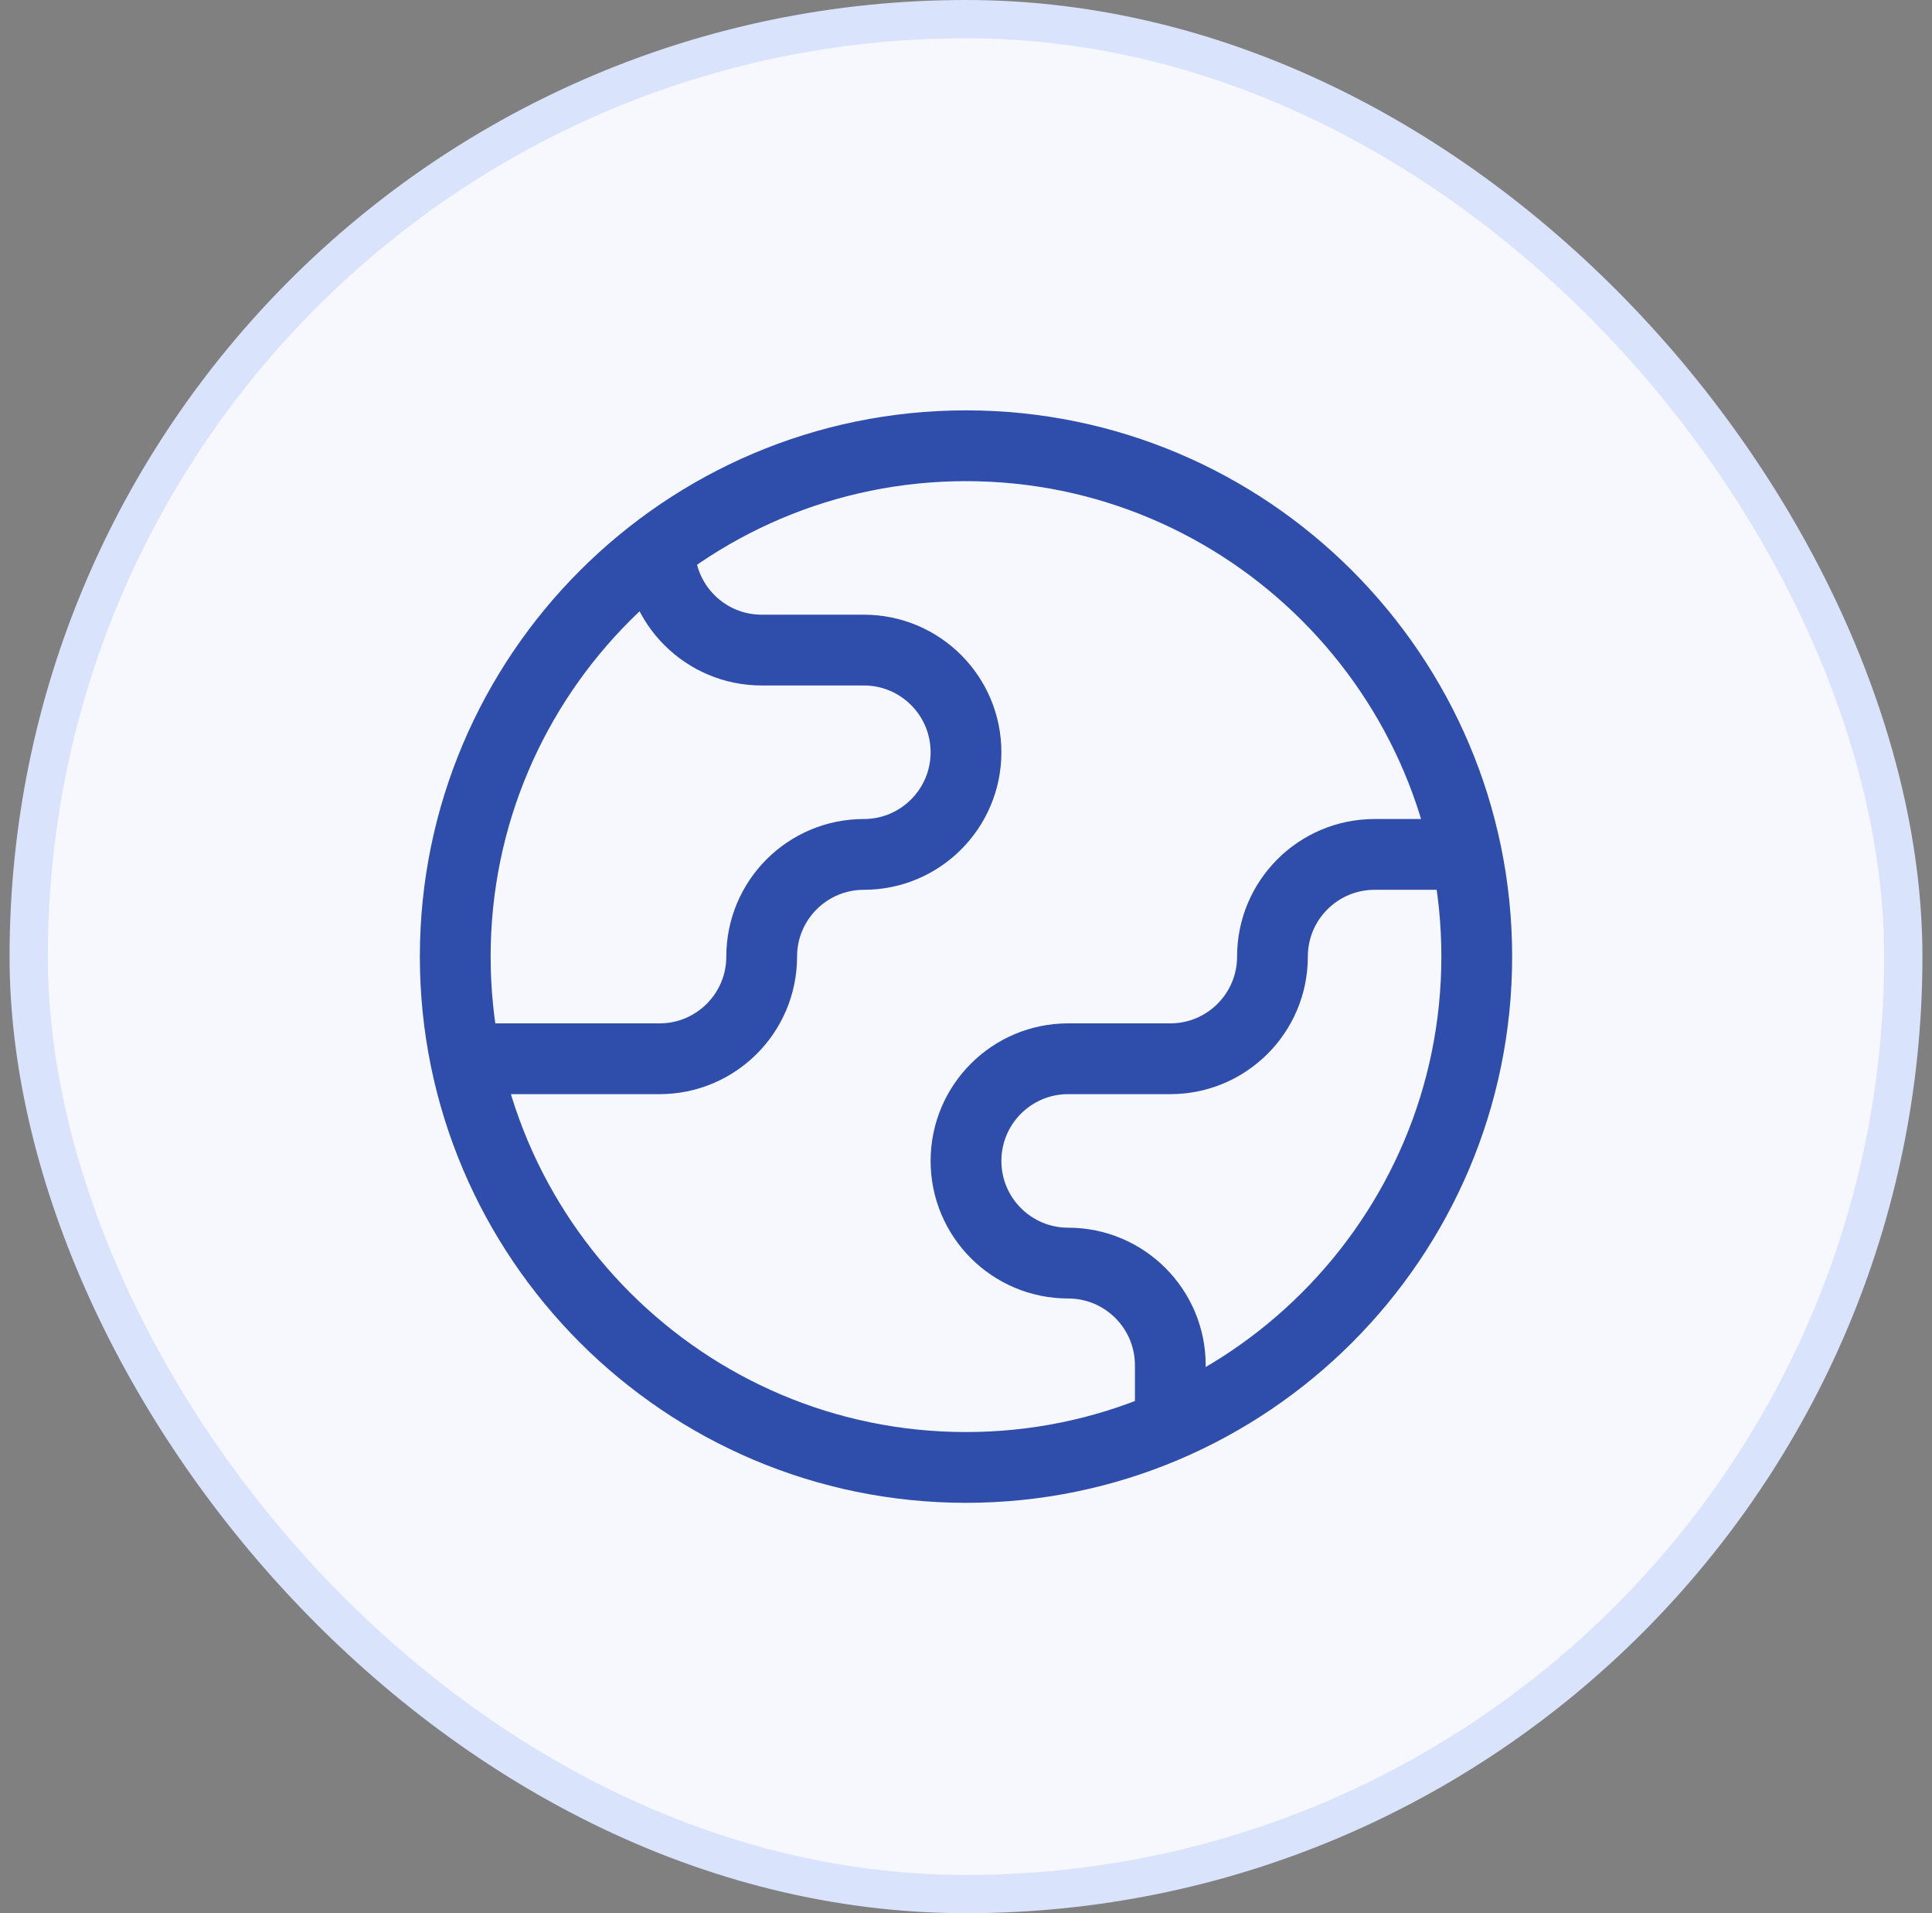
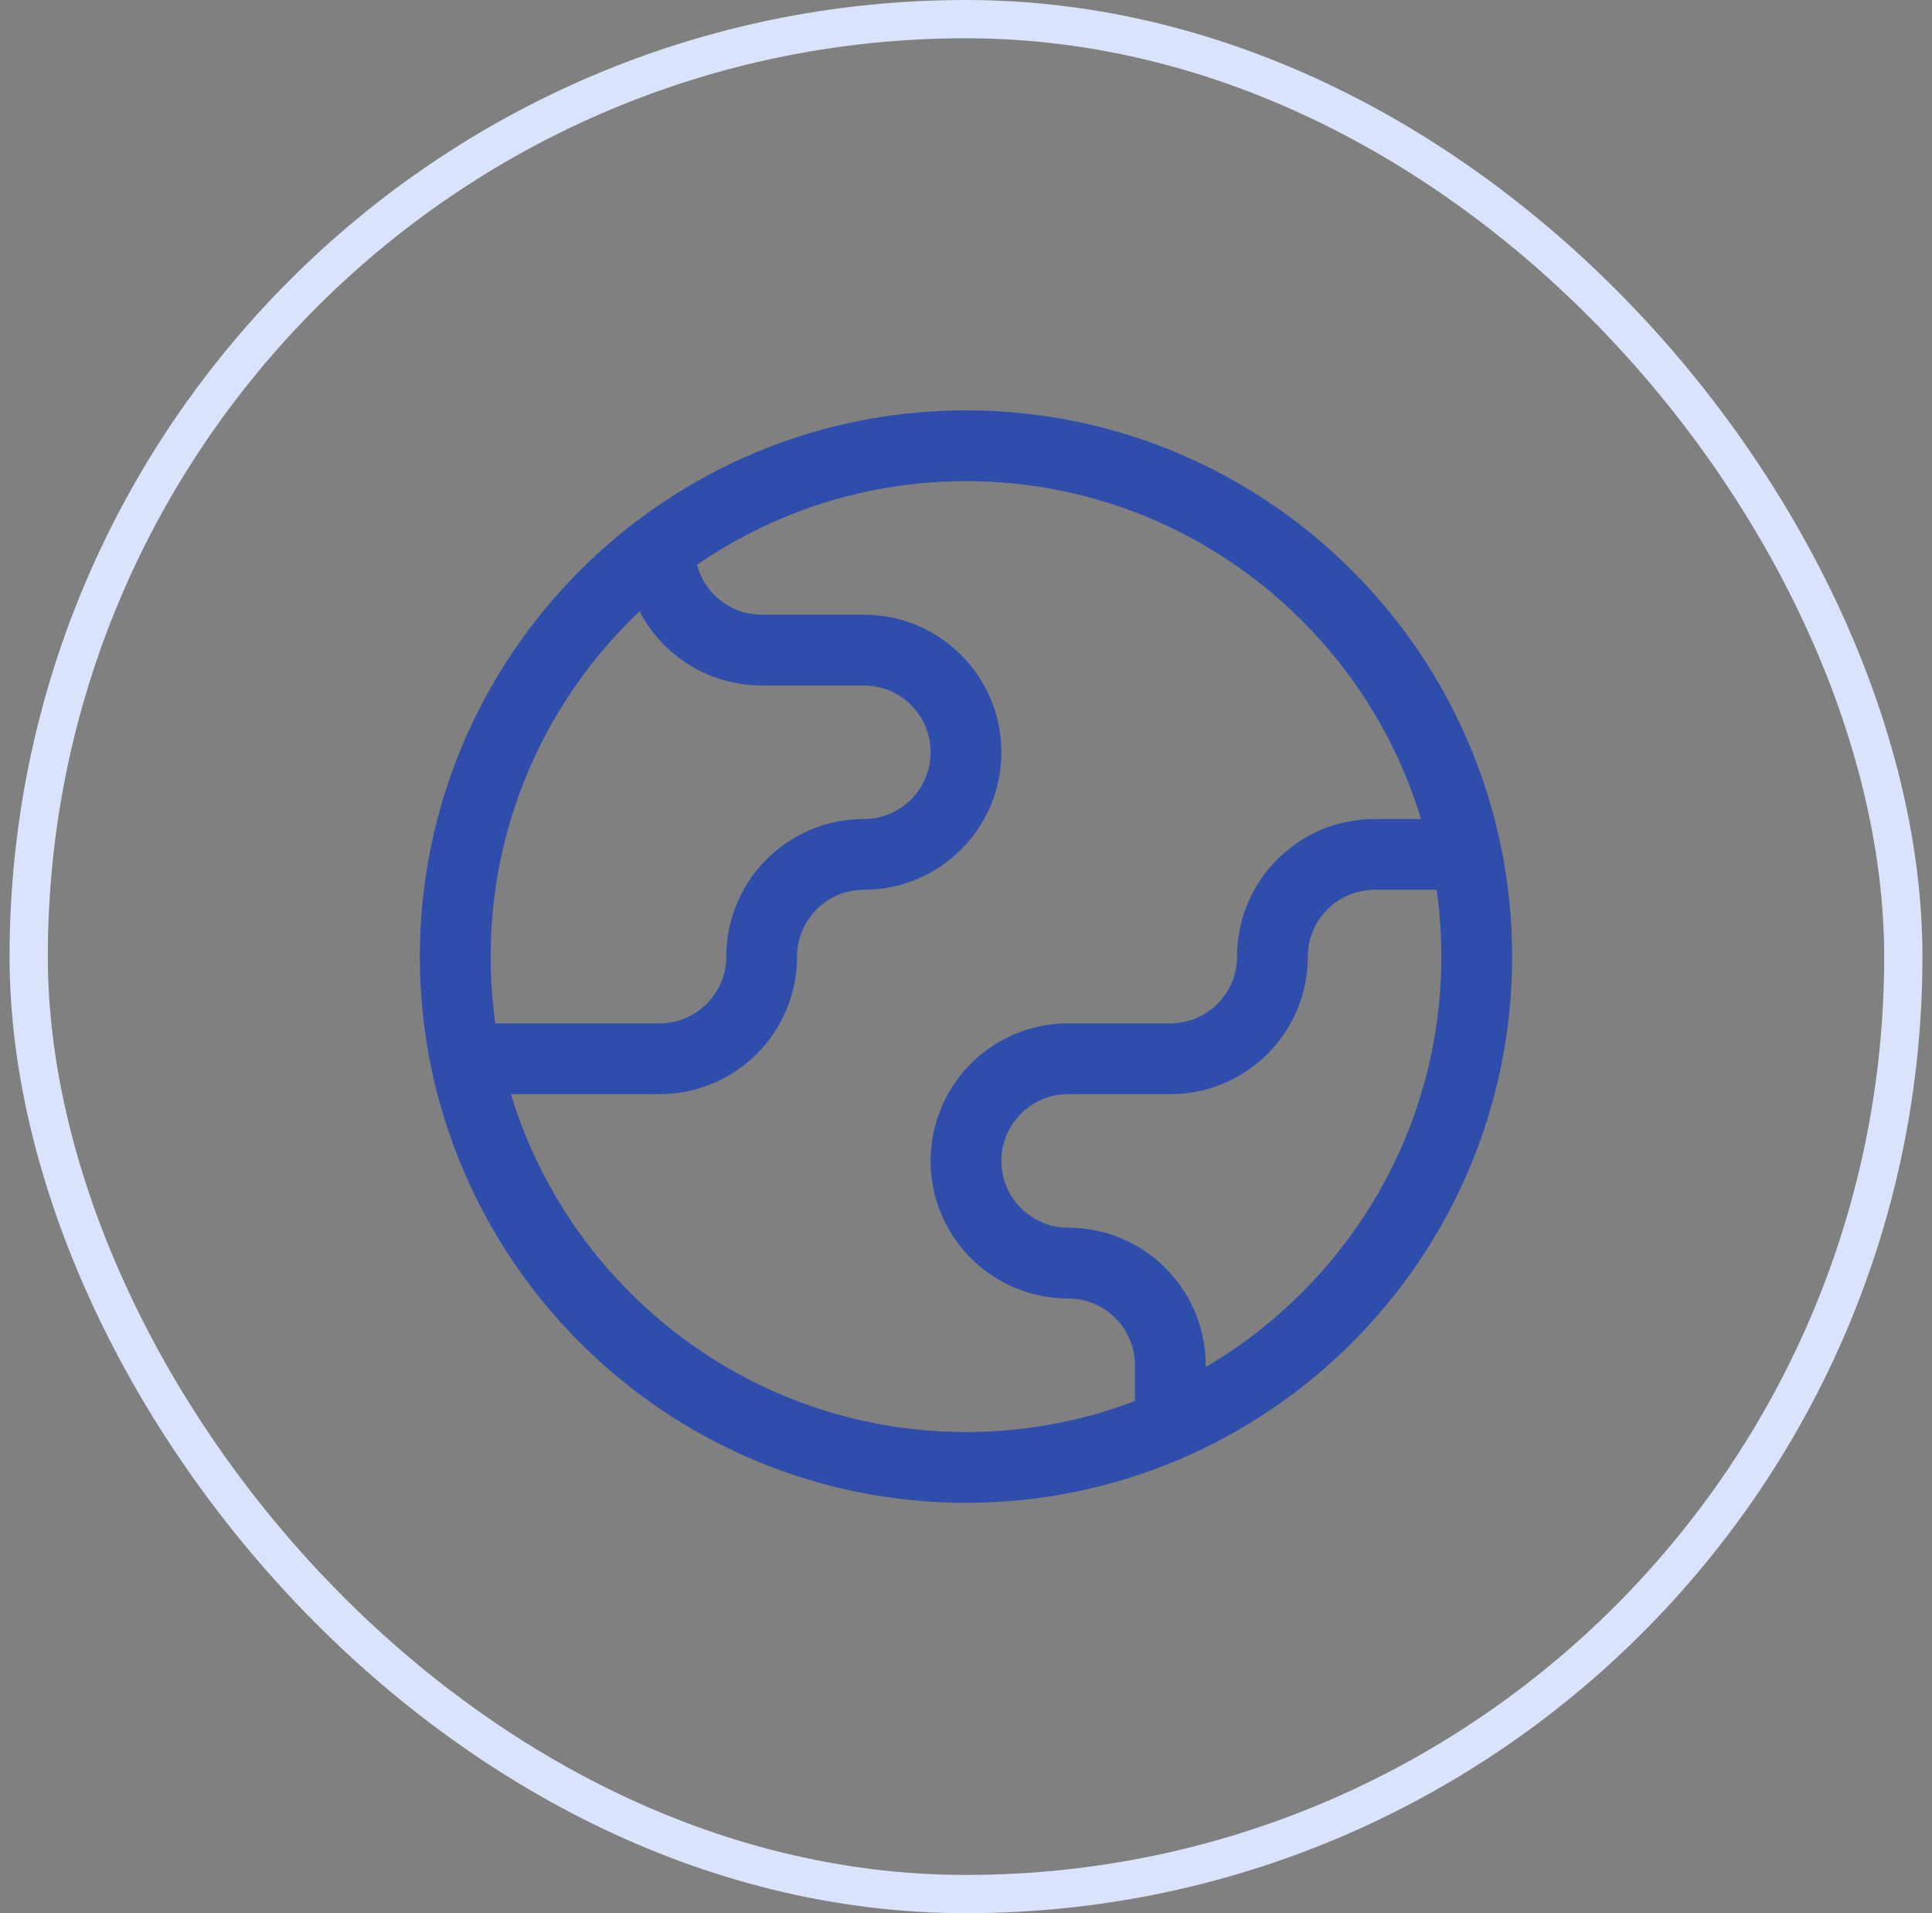
<svg xmlns="http://www.w3.org/2000/svg" width="101" height="100" viewBox="0 0 101 100" fill="none">
  <rect x="0" y="0" width="101" height="100" fill="#808080" stroke="none" />
-   <rect x="1.5" y="1" width="98" height="98" rx="49" fill="#F6F8FE" />
  <rect x="1.5" y="1" width="98" height="98" rx="49" stroke="#D9E3FC" stroke-width="2" />
  <path d="M50.5 76.701C35.778 76.701 23.799 64.722 23.799 50C23.799 35.278 35.778 23.299 50.5 23.299C65.222 23.299 77.201 35.278 77.201 50C77.201 64.722 65.222 76.701 50.5 76.701Z" stroke="#2F4DAA" stroke-width="3.7" stroke-miterlimit="10" />
  <path d="M24.335 55.34H34.479C37.428 55.34 39.819 52.949 39.819 50C39.819 47.05 42.21 44.659 45.159 44.659C48.109 44.659 50.5 42.268 50.5 39.319C50.5 36.37 48.109 33.979 45.159 33.979H39.819C36.87 33.979 34.479 31.588 34.479 28.639" stroke="#2F4DAA" stroke-width="3.7" stroke-miterlimit="10" />
  <path d="M61.181 74.471V71.36C61.181 68.411 58.789 66.02 55.84 66.02C52.891 66.02 50.5 63.629 50.5 60.68C50.5 57.731 52.891 55.34 55.84 55.34H61.181C64.13 55.34 66.521 52.949 66.521 49.999C66.521 47.05 68.912 44.659 71.861 44.659H76.665" stroke="#2F4DAA" stroke-width="3.7" stroke-miterlimit="10" />
</svg>